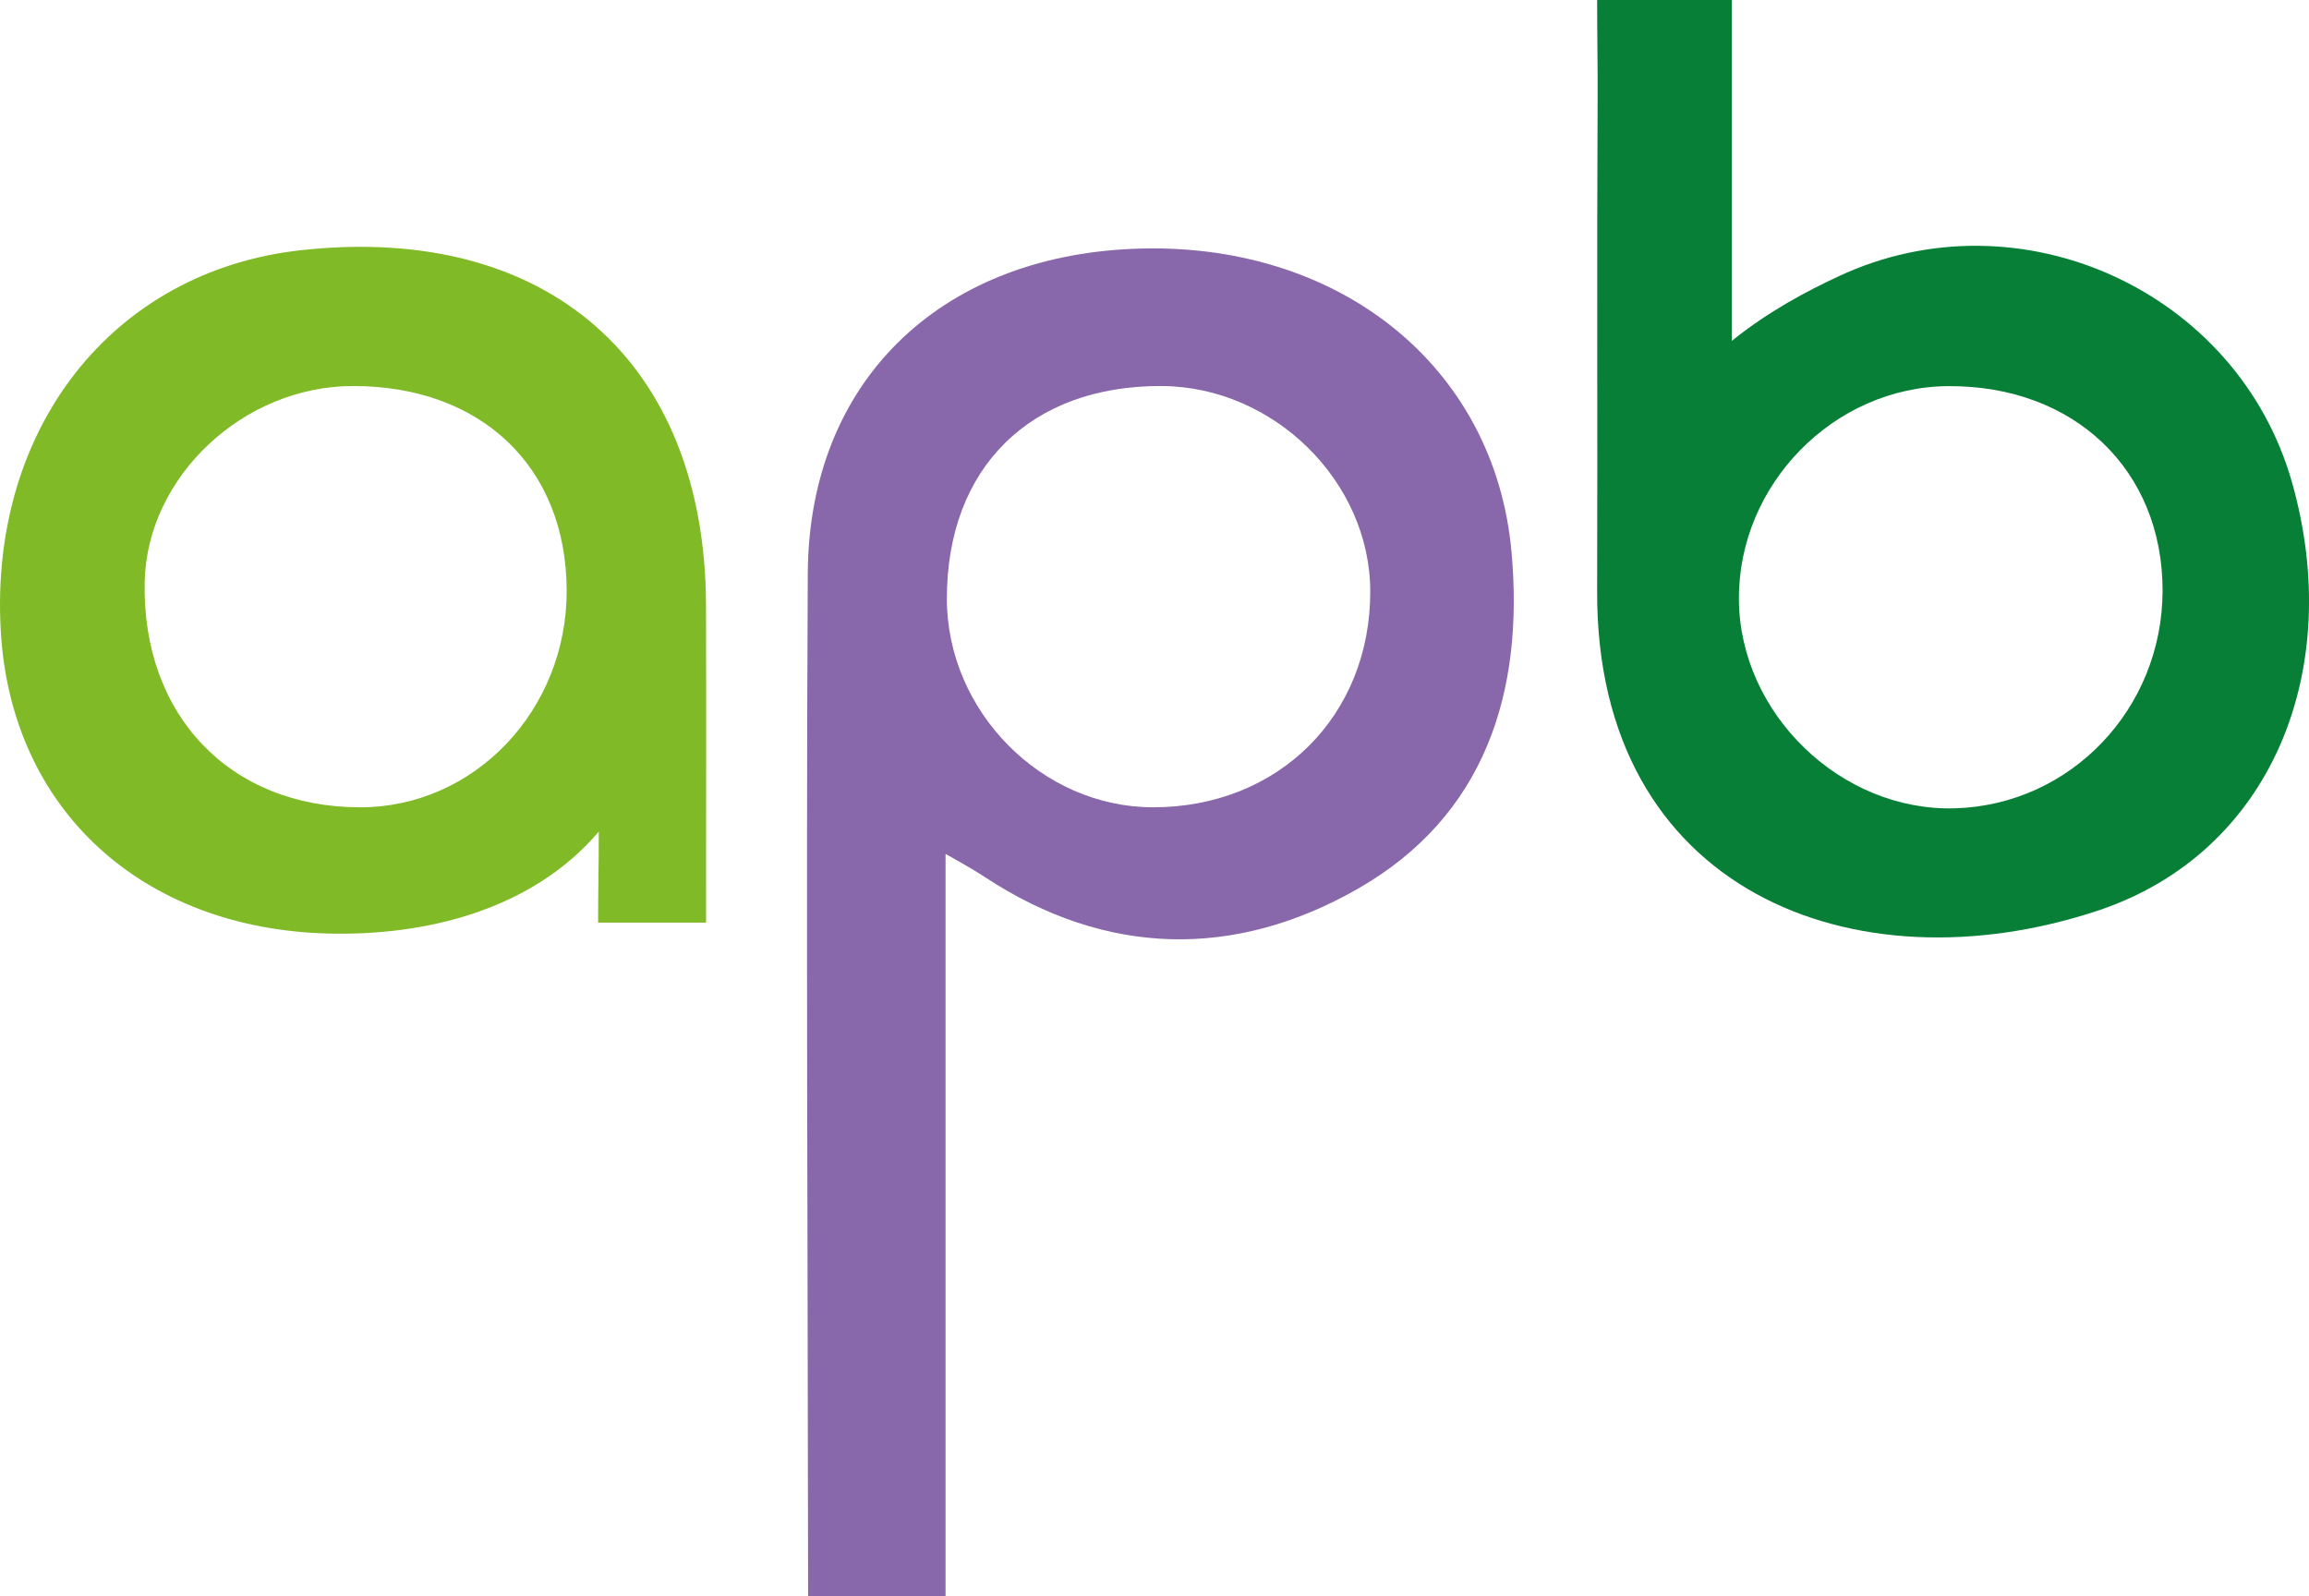
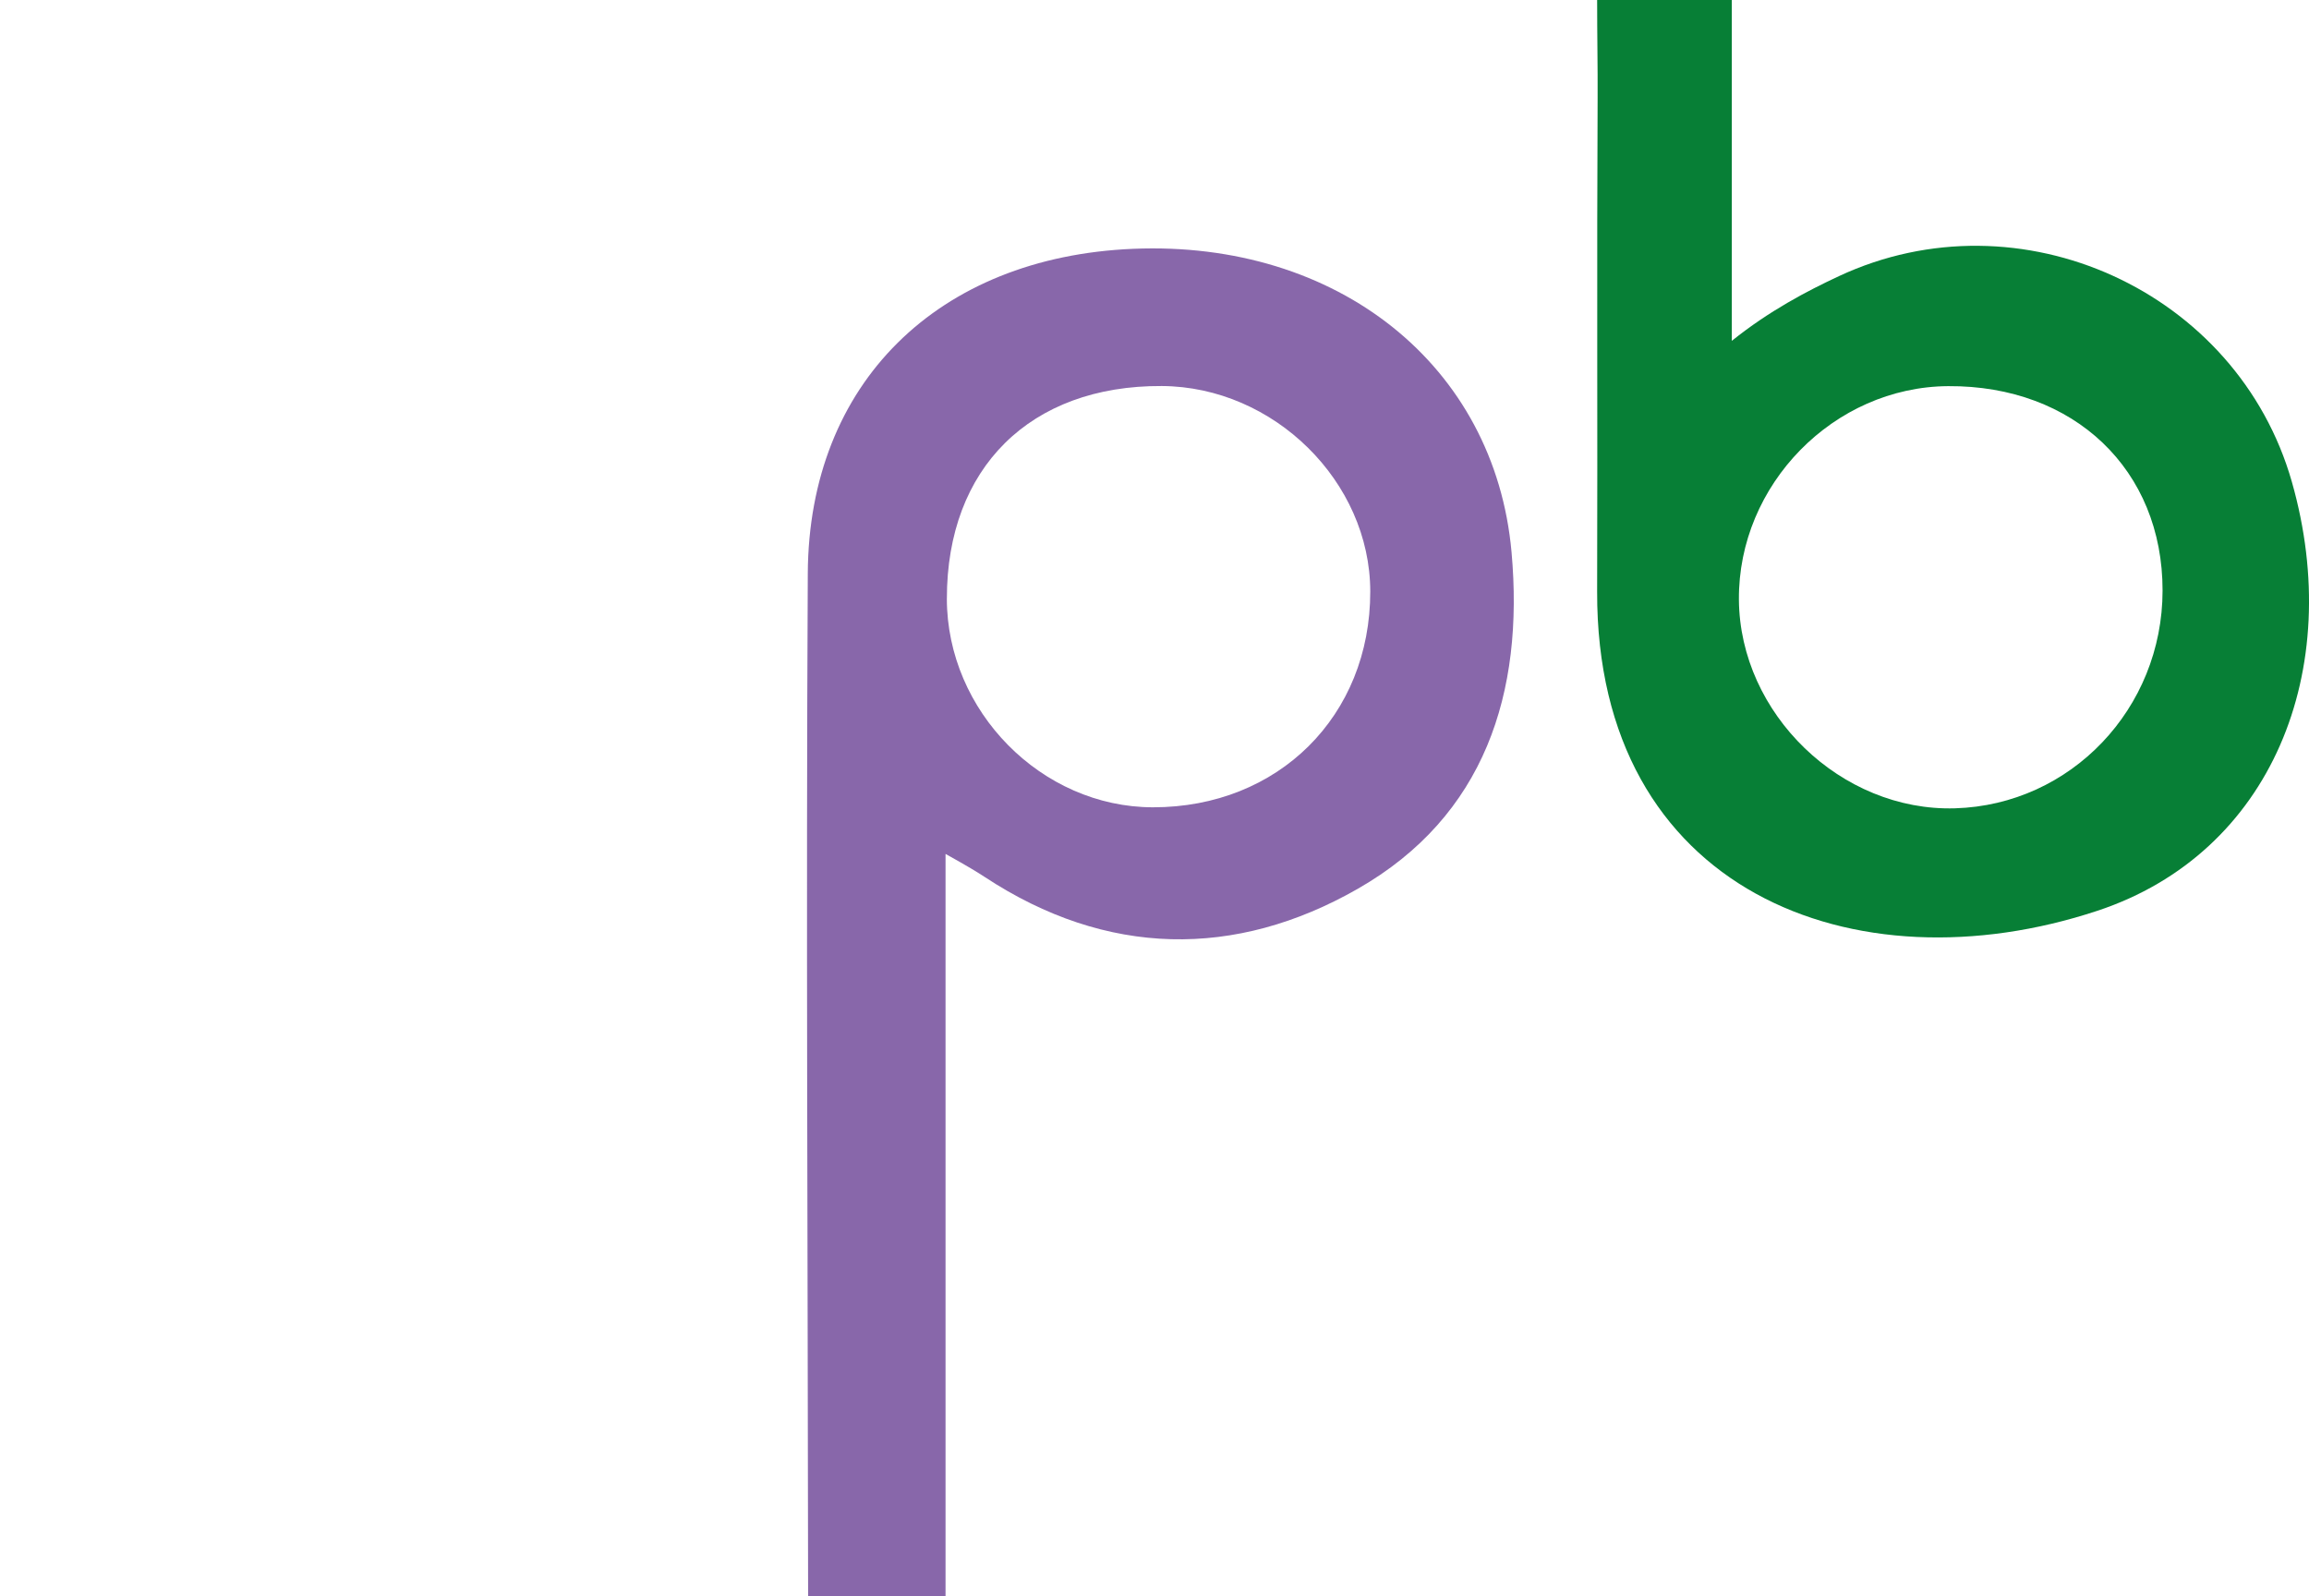
<svg xmlns="http://www.w3.org/2000/svg" id="Ebene_2" viewBox="0 0 100.49 69.47">
  <g id="Ebene_1-2">
    <path d="M35.17,69.47c-.013-14.839-.092-29.678-.014-44.517.043-8.279,5.666-13.764,14.149-14.124,8.906-.378,15.75,5.073,16.479,13.199.549,6.121-1.158,11.492-6.701,14.658-5.316,3.036-10.922,2.974-16.227-.519-.291-.191-.709-.45-1.705-1.004v32.307h-5.98ZM41.208,26.05c.002,4.906,4.123,9.08,8.969,9.084,5.456.005,9.464-3.975,9.458-9.393-.005-4.784-4.199-8.916-9.076-8.941-5.721-.03-9.353,3.563-9.35,9.25Z" style="fill:#8867aa; stroke-width:0px;" />
    <path d="M69.509,0h5.861v14.834c1.627-1.306,3.275-2.169,4.662-2.816,7.881-3.677,17.346.648,19.712,8.952,2.334,8.19-.887,16.158-8.458,18.666-10.581,3.505-21.817-.86-21.777-13.892.022-7.173-.016-14.346.021-21.519.007-1.316-.021-2.636-.021-4.226ZM84.789,16.805c-4.98.03-9.15,4.286-9.11,9.297.04,4.966,4.449,9.221,9.404,9.076,5.037-.147,9.03-4.334,9.034-9.474.005-5.258-3.847-8.933-9.329-8.899Z" style="fill:#077f36; stroke-width:0px;" />
-     <path d="M30.728,40.153h-4.698c0-1.336.03-2.387.03-3.961-2.917,3.43-7.567,4.549-11.804,4.435C6.192,40.41.47,35.248.032,27.433c-.495-8.815,4.891-15.64,13.056-16.543,10.718-1.185,17.603,4.836,17.638,15.44.015,4.422.002,8.844.002,13.823ZM24.662,25.695c-.012-5.364-3.709-8.9-9.301-8.895-4.776.004-8.968,3.946-9.064,8.522-.122,5.799,3.7,9.803,9.365,9.813,4.979.008,9.012-4.221,9.001-9.44Z" style="fill:#80ba26; stroke-width:0px;" />
  </g>
</svg>